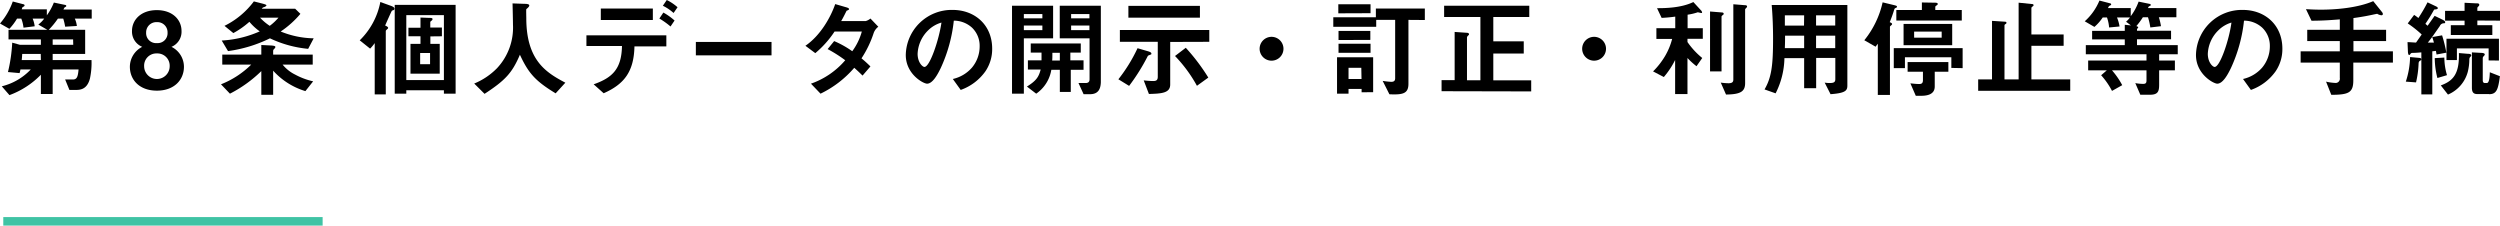
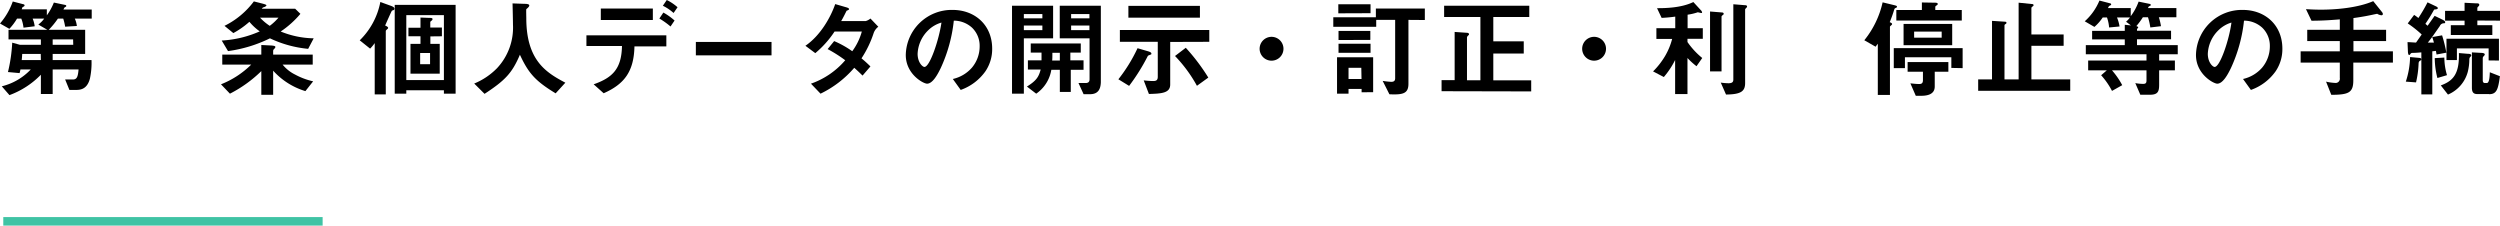
<svg xmlns="http://www.w3.org/2000/svg" viewBox="0 0 587.12 52.98">
  <defs>
    <style>.cls-1{fill:#3fc3a4;}</style>
  </defs>
  <title>privacy_title_b9</title>
  <g id="Layer_2" data-name="Layer 2">
    <g id="ベスト便">
      <path d="M17.57,4.37a5.74,5.74,0,0,1,.48,1.73l-2.75.17a12.84,12.84,0,0,0-.45-1.9H13.6A19.42,19.42,0,0,1,11.45,7H20v5.67H12.37V14.1h9.12a17.5,17.5,0,0,1-.37,4.35c-.7,2.67-2.42,2.67-3.42,2.67H16.3l-1-2.45H17.1c1,0,1.2-.7,1.35-2.35H12.37v5.75H9.6V17.55a19.88,19.88,0,0,1-7.38,4.79L.42,20.27a13.9,13.9,0,0,0,6.8-3.95H4.8a8.21,8.21,0,0,1-.2.85l-2.73-.25a36.89,36.89,0,0,0,1-6.9l1.8.5H9.6V9.25H2V7h9.12L9,5.77a6.56,6.56,0,0,0,1.38-1.4H7.67a7.09,7.09,0,0,1,.48,1.8L5.52,6.5A8.31,8.31,0,0,0,5,4.37H4A13.32,13.32,0,0,1,2.2,6.77L0,5.52A16,16,0,0,0,3,.35L5.5,1a.29.29,0,0,1,.27.27c0,.15-.12.23-.35.35s-.15.13-.32.57H11V3.6a13.27,13.27,0,0,0,1.65-3l2.72.57a.26.26,0,0,1,.2.23c0,.12-.12.2-.27.27s-.2.15-.4.57h6.64V4.37Zm-8,8.3H5.22c-.07.95-.07,1-.12,1.43H9.6Zm7.6-3.42H12.37v1.27H17.2Z" />
-       <path d="M36.85,21.29c-4.1,0-6.35-2.54-6.35-5.62A5.28,5.28,0,0,1,33.4,11,3.87,3.87,0,0,1,31,7.25c0-2.53,2.05-4.87,5.83-4.87s5.8,2.34,5.8,4.87A3.83,3.83,0,0,1,40.27,11a5.24,5.24,0,0,1,2.93,4.67C43.2,18.75,40.92,21.29,36.85,21.29Zm0-8.74a2.87,2.87,0,0,0-3,3,3,3,0,1,0,6,0A2.88,2.88,0,0,0,36.85,12.55Zm0-7.35a2.4,2.4,0,0,0-2.53,2.47,2.33,2.33,0,0,0,2.53,2.45,2.32,2.32,0,0,0,2.5-2.45A2.38,2.38,0,0,0,36.85,5.2Z" />
      <path d="M71.72,21.4a16.73,16.73,0,0,1-7.57-4.8v5.67H61.37V16.7A30.13,30.13,0,0,1,54,22L51.9,19.8A21.11,21.11,0,0,0,59,15.17H52.2V12.82h9.17V10.57l2.05.1c1.25.05,1.25.25,1.25.38a.63.63,0,0,1-.25.4.8.8,0,0,0-.27.45v.92h9.29v2.35H66.37a8.68,8.68,0,0,0,2.95,2.35,16.34,16.34,0,0,0,4.22,1.58Zm.65-9.93A26.54,26.54,0,0,1,63.4,9a32,32,0,0,1-9.85,3L52.07,9.52A25.38,25.38,0,0,0,61,7.37a12.83,12.83,0,0,1-2.43-2.25A20.08,20.08,0,0,1,54.8,7.77l-2.08-1.7A19.17,19.17,0,0,0,59.62.33L61.47.8c.45.12,1.1.28,1.1.45s-.32.38-.82.5l-.28.3h7.85l1.23,1.2A22.27,22.27,0,0,1,65.92,7.4,21.29,21.29,0,0,0,73.67,9ZM61.07,4.15a12.41,12.41,0,0,0,2.28,1.92A12.62,12.62,0,0,0,65.4,4.15Z" />
      <path d="M92.4,2.38c-.3.09-.33.12-.4.2S90.65,5.5,90.45,6c.37.15.7.32.7.57A.39.39,0,0,1,91,6.8c-.25.22-.4.35-.4.5V22.17H88V10.12a9.83,9.83,0,0,1-1.08,1.3L84.48,9.47a17,17,0,0,0,4.84-9l2.55.92c.6.23.75.43.75.65A.32.32,0,0,1,92.4,2.38ZM104.25,22v-.8H95.42V22H92.7V1.15H107V22Zm0-18.45H95.42V18.8h8.83Zm-3.18,5v1.75h2.2v7H96.4v-7h2.35V8.52H95.92v-2h2.83V4.12l2,.08c.4,0,.83,0,.83.27a.46.46,0,0,1-.23.38c-.15.1-.3.22-.3.4V6.47h2.73V8.52ZM101,12.45H98.67v2.62H101Z" />
      <path d="M130.49,21.92c-4.67-2.85-6.34-4.62-8.39-9.07-1.83,4.3-3.43,6-8.3,9.19l-2.43-2.42a16,16,0,0,0,5.35-3.6,13.94,13.94,0,0,0,3.75-10.27c0-.68-.07-3.9-.1-4.95l2.8.1c.28,0,1.13,0,1.13.38a.58.58,0,0,1-.2.39c0,.08-.45.41-.5.5s0,1.78,0,2.1c0,10.08,4.85,12.85,9.17,15.15Z" />
      <path d="M149,10.9c-.13,5.92-2.4,8.87-7.23,11l-2.35-2.1c4.4-1.55,6.55-3.6,6.65-9h-8.35V8.3h18.77v2.6Zm-7.9-6.2V2h12.22V4.7Zm16.37,1.52a18.17,18.17,0,0,0-2.62-1.87l.94-1.4a13.94,13.94,0,0,1,2.63,1.87Zm.72-3.17a10.88,10.88,0,0,0-2.52-1.7L156.59,0a11.52,11.52,0,0,1,2.53,1.7Z" />
      <path d="M163.42,13V9.85h17.77V13Z" />
      <path d="M205.2,7.7a24.83,24.83,0,0,1-2.88,6c.63.52,1.23,1.05,2.1,1.9l-1.85,2.15c-.42-.4-.9-.9-1.95-1.83A24.44,24.44,0,0,1,192.7,22l-2.25-2.35a18.7,18.7,0,0,0,8.05-5.5,32.14,32.14,0,0,0-4.13-2.62l1.53-1.88a22.55,22.55,0,0,1,4.25,2.38,14.11,14.11,0,0,0,2.25-4.63H196a23.17,23.17,0,0,1-4.53,5.08l-2.32-1.73c3.52-2.4,5.92-6.67,7-9.79l2.75.8c.15.05.5.19.5.37s-.23.25-.58.4c-.3.6-.77,1.57-1.27,2.42h5.75a2.88,2.88,0,0,0,1.12-.6l1.85,1.93A3.23,3.23,0,0,0,205.2,7.7Z" />
      <path d="M231.44,16.72a12,12,0,0,1-5.82,4.4l-1.85-2.57a8.4,8.4,0,0,0,4.5-2.68,7.78,7.78,0,0,0,1.8-5,5.9,5.9,0,0,0-1.8-4.38A6.34,6.34,0,0,0,224,4.85,35.26,35.26,0,0,1,220.92,16c-.75,1.55-1.9,3.65-3.2,3.65-.9,0-5-2.25-5-6.72a10.79,10.79,0,0,1,11-10.6c5.2,0,9.29,3.52,9.29,9.1A9.27,9.27,0,0,1,231.44,16.72ZM218,7.1a8.16,8.16,0,0,0-2.5,5.55c0,2,1.15,3.07,1.6,3.07,1.3,0,3.45-6.52,4-10.42A7.29,7.29,0,0,0,218,7.1Z" />
      <path d="M240.45,9V22h-2.78V1.35h9.65V9ZM244.8,3.3h-4.35v1h4.35Zm0,2.7h-4.35V7.07h4.35Zm6.67,10.4v5.19H248.9V16.4h-2A8.45,8.45,0,0,1,243.35,22l-2.18-1.67c2.25-1.4,2.78-2.3,3.23-4h-3V14.17h3.2c0-.75,0-1.05,0-1.82h-2.53V10.2h11.75v2.15h-2.45v1.82h3.1V16.4Zm-2.57-4h-1.75c0,1.05,0,1.35-.05,1.82h1.8ZM256,22.12h-1.52l-1.2-2.62h1.65c.62,0,.95-.25.95-.88V9h-7V1.35h9.65v18C258.47,20.9,257.92,22.12,256,22.12ZM255.85,3.3h-4.3v1h4.3Zm0,2.7h-4.3V7.07h4.3Z" />
      <path d="M270.15,12.85c-.48.2-.53.2-.6.32a46.33,46.33,0,0,1-4.38,7l-2.52-1.55a37.15,37.15,0,0,0,4.5-7.3l2.32.68c.73.2.93.37.93.6S270.27,12.8,270.15,12.85Zm4.67-3v10c0,2.05-2.12,2.13-5,2.22l-1.22-3.19c.67.07,1.52.15,2.2.15s1.1-.15,1.1-1V9.82H263V7.05h21V9.82ZM265,4.15V1.38h16.8V4.15Zm16.1,16a32.8,32.8,0,0,0-5.15-7l2.53-1.93a46.83,46.83,0,0,1,5.29,7Z" />
      <path d="M298.62,14.25a2.8,2.8,0,1,1,2.8-2.8A2.8,2.8,0,0,1,298.62,14.25Z" />
      <path d="M330.77,4.67v15c0,2.3-1.27,2.62-4.47,2.47L324.72,19a19.54,19.54,0,0,0,2,.22c.8,0,.93-.4.93-.87V4.67H323.2V6.3H313.12V4.05h10V2h11.5v2.7Zm-11,17v-.78H316.7V22H314V13.45h8.48v8.2ZM314.3,3.13V1h7.57v2.1Zm.05,9.27V10.27h7.52V12.4Zm0-3V7.27h7.47v2.1Zm5.35,6.53H316.7v2.62h3.05Z" />
      <path d="M338.55,21.42v-2.6h3.07V7.5l2.88.2c.22,0,.5.1.5.35a.29.29,0,0,1-.13.22c-.2.2-.35.33-.35.58v10h3.15V4h-8.52V1.35h20V4h-8.45v5.7h7.15v2.87h-7.15v6.3h8.9v2.6Z" />
      <path d="M374.37,14.25a2.8,2.8,0,1,1,2.8-2.8A2.8,2.8,0,0,1,374.37,14.25Z" />
      <path d="M396.3,9.12v.75a17.87,17.87,0,0,0,3.47,3.75l-1.35,1.93a16.85,16.85,0,0,1-2.12-1.93v8.47h-2.9v-8a19.7,19.7,0,0,1-2.65,4l-2.53-1.32a18.14,18.14,0,0,0,2.83-3.63,15.65,15.65,0,0,0,1.65-4H389V6.62h4.43V3.9c-1.08.15-2.1.25-3.2.3l-1.08-2.28c1.58,0,5.58,0,8.53-1.44l1.72,1.87a1,1,0,0,1,.33.55c0,.15-.1.15-.2.15s-.6-.13-.8-.17a13,13,0,0,1-2.4.57V6.62h3.57v2.5Zm8.25-5.55c-.13.1-.25.23-.25.33V16.77h-2.7V2.7l2.72.22c.25,0,.48.08.48.3S404.67,3.47,404.55,3.57Zm5.62-1.79c-.15.17-.33.35-.33.42V19.5c0,2-1.07,2.67-4.49,2.7l-1.23-2.8a14.81,14.81,0,0,0,1.78.15c.77,0,1.17-.2,1.17-.85V1l2.72.22c.3,0,.5.08.5.3S410.24,1.7,410.17,1.78Z" />
-       <path d="M429.9,22.12l-1.38-2.72a6.62,6.62,0,0,0,1.15.1c1,0,1.35-.2,1.35-.9v-5h-4.5v7.12H423.7V13.65h-4.63A19,19,0,0,1,417,21.92l-2.6-.92c1.65-2.83,2-5.7,2-11.95,0-2.63-.1-5.25-.32-7.88h17.77v18.6C433.87,21.1,433.84,21.84,429.9,22.12ZM423.7,3.6h-4.53c0,.9,0,1.5,0,2.42h4.5Zm0,4.77h-4.48c0,2.18-.05,2.43-.05,2.93h4.53ZM431,3.6h-4.5V6H431Zm0,4.77h-4.5V11.3H431Z" />
      <path d="M445.27,1.83c-.25.12-.3.14-.4.37a30.52,30.52,0,0,1-1.07,3c.4.2.55.27.55.45a.37.37,0,0,1-.18.27c-.2.18-.32.28-.32.38v16H441V10.27c-.25.33-.27.35-.52.7l-2.65-1.52a21.61,21.61,0,0,0,4.3-8.9l2.8.68c.47.12.57.19.57.35S445.4,1.78,445.27,1.83Zm13,14.12v-2.5h-10.9V16h-2.62V11.3h16.17V16ZM445.35,4.82V2.35h6V.58l3,.05c.55,0,.72.1.72.29s-.07.23-.35.41c-.12.09-.22.17-.22.32v.7h6.22V4.82Zm1.7,5.8v-5h11.42v5Zm7.32,6.23v3.47c0,2.15-2.35,2.18-3.4,2.18-.5,0-.8,0-1.05,0l-1.27-2.92c.8.07,1.35.15,2.1.15.45,0,.85-.13.85-.9V16.85H448V14.57h9.57v2.28ZM456,7.42h-6.47V8.85H456Z" />
      <path d="M464.57,21.32V18.65h3.25V4.9l3.1.2a.28.28,0,0,1,.3.25c0,.17-.15.25-.22.3-.23.12-.25.25-.25.35V18.65h3.32V.63l3.15.32c.18,0,.35.05.35.28a.2.2,0,0,1-.1.19c-.35.28-.4.33-.4.48V8.1h7.57v2.65h-7.57v7.9h9.12v2.67Z" />
      <path d="M507.07,12.75v1.47h3.7v2.3h-3.7v3.35c0,1.6-.27,2.38-2.15,2.38h-2.27l-1.18-2.73a11,11,0,0,0,1.85.18c.55,0,.78-.18.78-.78v-2.4H496a18.34,18.34,0,0,1,2.4,3.48L496,21.35a17.59,17.59,0,0,0-2.55-3.68l1.33-1.15h-4.38v-2.3H504.1V12.75H489.85V10.6H499V9.25h-7.67v-2H499V5.82l1.45.15L499.3,5.1a6,6,0,0,0,.92-1h-3.05a8.89,8.89,0,0,1,.6,2.12l-2.45.23a9.13,9.13,0,0,0-.5-2.35h-1a10.94,10.94,0,0,1-1.95,2.22L489.6,5A13.41,13.41,0,0,0,493.05.13l2.5.65a.27.27,0,0,1,.25.25c0,.14-.05.17-.38.32-.15.1-.17.12-.37.55h5.35V3.8A12.82,12.82,0,0,0,502.25.38l2.62.54a.25.25,0,0,1,.23.23.24.24,0,0,1-.1.2c-.05,0-.33.15-.38.2a1.87,1.87,0,0,0-.17.35h6.67V4.05H507a13.33,13.33,0,0,1,.5,2.1l-2.5.3a14.91,14.91,0,0,0-.55-2.4h-1.2a16.34,16.34,0,0,1-1.53,2.07l.33.15a.17.17,0,0,1,.1.15s0,.13-.15.25-.13.18-.13.55h8v2h-8V10.6h9.57v2.15Z" />
      <path d="M534.44,16.72a12,12,0,0,1-5.82,4.4l-1.85-2.57a8.4,8.4,0,0,0,4.5-2.68,7.78,7.78,0,0,0,1.8-5,5.9,5.9,0,0,0-1.8-4.38A6.34,6.34,0,0,0,527,4.85,35.26,35.26,0,0,1,523.92,16c-.75,1.55-1.9,3.65-3.2,3.65-.9,0-5-2.25-5-6.72a10.79,10.79,0,0,1,11-10.6c5.2,0,9.29,3.52,9.29,9.1A9.27,9.27,0,0,1,534.44,16.72ZM521,7.1a8.16,8.16,0,0,0-2.5,5.55c0,2,1.15,3.07,1.6,3.07,1.3,0,3.45-6.52,3.95-10.42A7.29,7.29,0,0,0,521,7.1Z" />
      <path d="M552.67,14.7v4.17c0,2.92-1.12,3.38-5.17,3.4l-1.23-3.1a11.13,11.13,0,0,0,2.08.3,1,1,0,0,0,1.15-1.17V14.7h-9.2V12.05h9.2V9.65h-7.65V7h7.65V4.55c-2.43.2-4.08.3-6.65.32l-1.3-2.72c.92.05,2,.12,3.55.12,3.35,0,8.52-.39,12.25-2l2,2.49a1.07,1.07,0,0,1,.27.53.33.33,0,0,1-.34.3,2.32,2.32,0,0,1-1-.35c-.4.07-1,.2-1.23.25-.52.1-1.77.4-4.35.75V7h7.67V9.65h-7.67v2.4h9.27V14.7Z" />
      <path d="M568.62,13.92c0,.13,0,.2-.25.33s-.35.32-.37.67a22.39,22.39,0,0,1-.6,4.43L565,19.17a19.46,19.46,0,0,0,1-5.77l1.88.17C568.42,13.62,568.62,13.65,568.62,13.92Zm3.6-1.12c-.05-.3-.1-.55-.15-.85l-.85.1V22.17h-2.57V12.3c-1.18.1-1.28.1-2,.12-.3,0-.42.05-.55.23s-.2.27-.32.27-.25-.22-.28-.7L565.4,9.9c.67,0,1.22.07,2,.1l1.33-1.9a25.09,25.09,0,0,0-3.28-2.6l1.5-2a9.38,9.38,0,0,1,1,.73A35.4,35.4,0,0,0,570.1.55l1.9.9c.4.18.52.33.52.47s-.22.25-.45.28c-.4,0-.4,0-.65.47-.82,1.45-.95,1.6-1.82,2.93l.52.45c.53-.73.7-1,1.65-2.33l1.85.9c.13.08.63.3.63.6a.23.23,0,0,1-.25.25,1,1,0,0,0-1,.63C571.67,8,571,9,570.17,10h1.43c-.13-.48-.15-.55-.38-1.3l2.3-.4a32.57,32.57,0,0,1,1,4.07Zm.2,5.52a18.84,18.84,0,0,1-.62-4.67l2.25-.13a14.63,14.63,0,0,0,.62,4.13Zm7.75-5a.9.9,0,0,0-.25.57,12.27,12.27,0,0,1-.37,3,8.05,8.05,0,0,1-4.65,5.32l-1.68-2.15c2.88-1.05,4.38-2.67,4.25-7.6l2.13.18c.17,0,.77,0,.77.35C580.37,13.15,580.3,13.2,580.17,13.35Zm1.63-8.5V5.92h3.52v2.3h-9.75V5.92h3.23V4.85h-4.58V2.55h4.58V.65l2.62.13c.5,0,.83,0,.83.35,0,.1,0,.17-.2.37s-.25.28-.25.4v.65h5.32v2.3Zm2.65,9.37V11.37H577V14.1h-2.45v-5h12.32v5.12Zm.12,7.9H581.8c-.9,0-1.28-.4-1.28-1.52V12.3l2.25.12c.15,0,.77.05.77.35,0,.13-.07.23-.22.4a.67.67,0,0,0-.25.48v5.17c0,.4.13.68.5.68H584c.62,0,.68-1.43.73-2.53l2.37.93C586.69,21,586.32,22.12,584.57,22.12Z" />
      <rect class="cls-1" x="0.77" y="50.98" width="75" height="2" />
    </g>
  </g>
</svg>